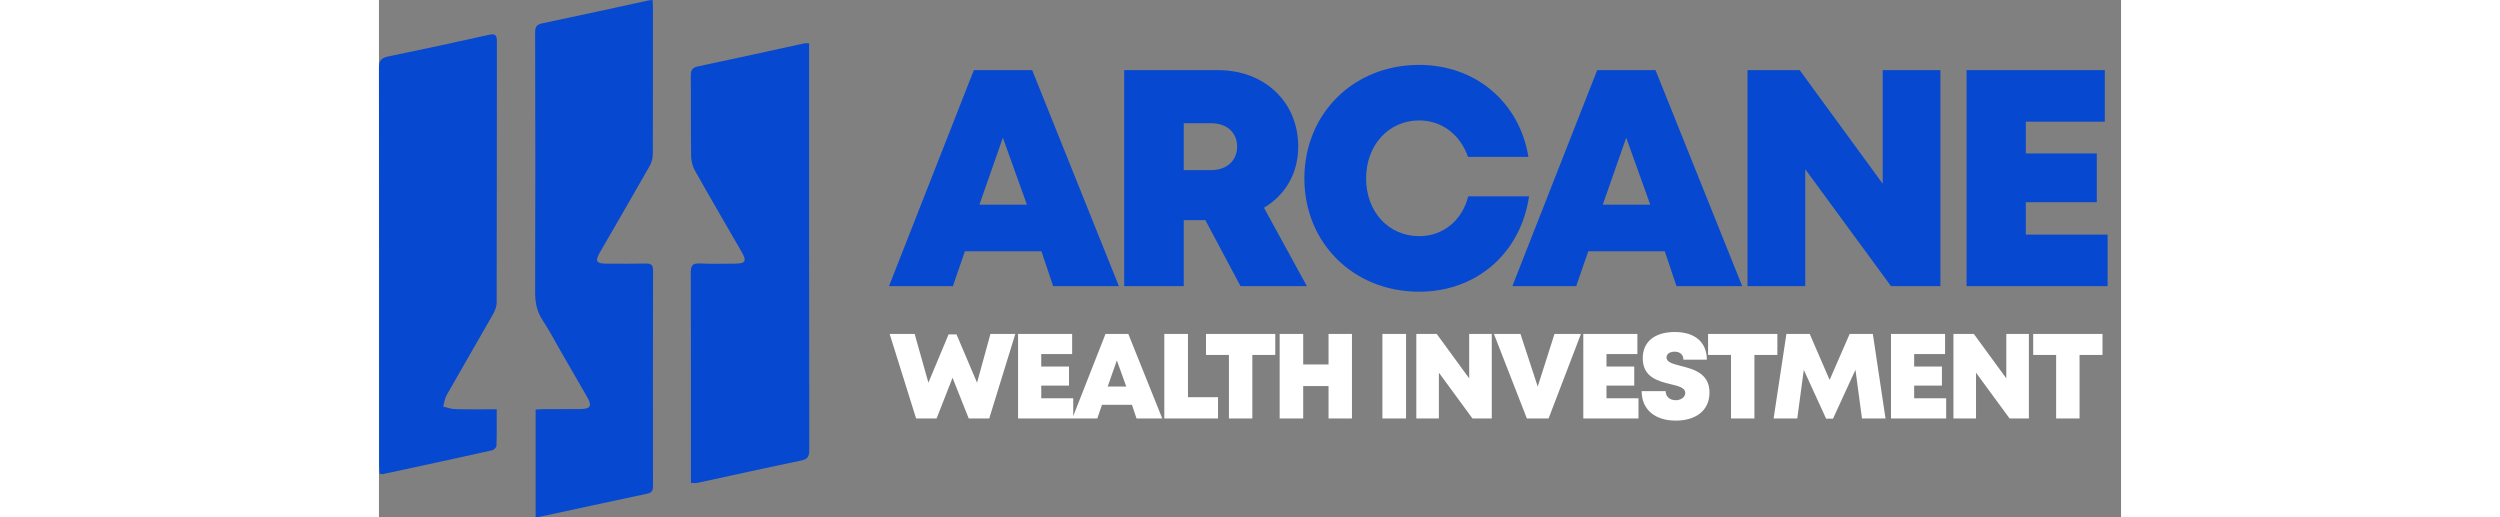
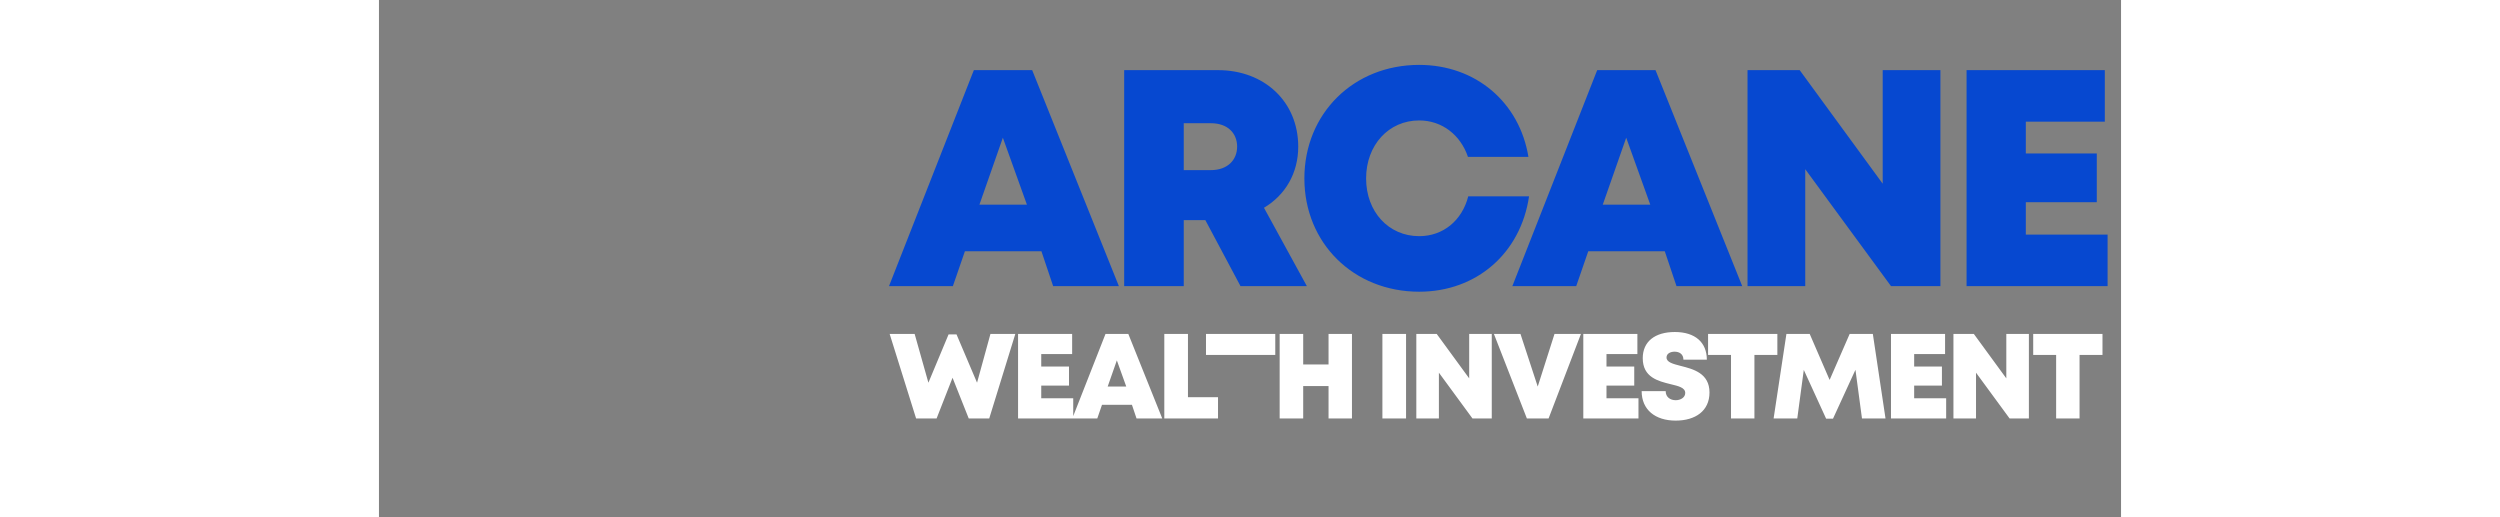
<svg xmlns="http://www.w3.org/2000/svg" width="203" height="42" viewBox="0 0 9838 2921" fill="none">
  <rect x="0" y="0" width="9838" height="2921" fill="#808080" stroke="none" />
-   <path d="M884.75 2919.05V2312.81C901.505 2311.89 916.427 2310.45 931.349 2310.45C998.76 2310.19 1066.04 2310.71 1133.45 2310.19C1195.63 2309.8 1205.31 2293.19 1174.95 2240.64C1125.99 2155.65 1076.91 2070.8 1027.95 1985.95C993.655 1926.47 961.717 1865.41 924.019 1808.28C891.426 1759.12 881.87 1708 882.001 1649.82C883.572 1160.59 883.179 671.354 882.001 182.122C882.001 148.129 892.997 137.801 925.328 131.133C1124.03 89.819 1322.07 45.759 1520.38 2.876C1526.92 1.438 1533.6 1.307 1545.38 0C1546.17 15.95 1547.21 29.417 1547.21 42.752C1547.21 318.877 1547.74 595.002 1546.56 871.257C1546.56 893.614 1539.49 918.454 1528.36 938.065C1436.34 1100.05 1342.49 1261 1249.29 1422.33C1218.53 1475.54 1226 1488.75 1286.86 1488.88C1359.9 1488.88 1432.81 1490.05 1505.85 1488.35C1535.56 1487.7 1548.13 1494.37 1548 1527.45C1546.95 1932.61 1547.21 2337.65 1547.61 2742.81C1547.61 2766.48 1543.94 2781.9 1516.45 2787.66C1309.77 2831.32 1103.35 2876.43 896.793 2920.88C894.306 2921.4 891.295 2920.1 884.75 2919.05Z" fill="#0648D0" />
-   <path d="M1761.79 2727.07V2684.57C1761.79 2303.09 1762.31 1921.62 1761 1540.14C1760.87 1500.78 1769.63 1485.74 1811.49 1487.83C1878.58 1491.23 1946.07 1489.01 2013.43 1488.75C2070.06 1488.49 2077.91 1473.97 2048.48 1423.1C1960.33 1270.09 1871.13 1117.74 1784.67 963.945C1771.07 939.751 1763.22 909.149 1762.83 881.425C1760.74 729.986 1762.7 578.416 1761.13 426.977C1760.74 394.152 1770.55 381.336 1803.77 374.405C2003.62 332.688 2202.95 288.093 2402.53 244.675C2408.94 243.237 2416.01 244.544 2429.22 244.544V290.97C2429.22 1041.36 2428.95 1791.76 2430 2542.02C2430 2577.59 2421.24 2593.16 2384.48 2600.74C2188.69 2641.28 1993.42 2684.83 1797.88 2726.94C1787.55 2729.16 1776.3 2727.2 1761.92 2727.2L1761.79 2727.07Z" fill="#0648D0" />
-   <path d="M3.789 2674.44C2.875 2658.74 1.045 2642.39 1.045 2626.04C0.915 1878.29 1.307 1130.53 0 382.777C0 342.1 13.197 326.927 51.351 319.08C241.6 279.841 431.587 239.033 621.051 196.655C656.2 188.808 666 197.702 666 232.101C665.477 724.544 666 1216.99 664.693 1709.43C664.693 1731.67 654.632 1755.86 643.395 1775.74C556.895 1927.99 468.434 2079.19 382.065 2231.56C371.22 2250.66 368.868 2274.47 362.596 2296.18C384.939 2301.28 407.283 2310.04 429.757 2310.57C506.458 2312.4 583.289 2311.22 664.955 2311.22C664.955 2382.5 666 2449.47 663.779 2516.31C663.517 2525.85 648.883 2540.76 638.56 2543.12C432.632 2589.03 226.312 2633.37 19.992 2677.84C16.333 2678.62 11.89 2676.4 3.659 2674.7L3.789 2674.44Z" fill="#0648D0" />
  <path d="M3807.4 1616L3741.17 1419.07H3308.97L3241.01 1616H2880.26L3359.51 396.078H3688.89L4178.6 1616H3807.4ZM3659.26 1155.92L3523.33 777.74L3390.88 1155.92H3659.26ZM4865.49 1616L4666.82 1243.05H4544.82V1616H4208.47V396.078H4738.27C4999.68 396.078 5191.38 573.838 5191.38 828.279C5191.38 978.155 5118.19 1101.89 4997.94 1173.34L5240.18 1616H4865.49ZM4544.82 695.831V960.728H4698.19C4792.29 960.728 4846.32 903.217 4846.32 828.279C4846.32 751.598 4792.29 695.831 4698.19 695.831H4544.82ZM5874.4 1647.37C5503.2 1647.37 5226.1 1372.02 5226.1 1007.78C5226.1 641.805 5503.2 366.452 5874.4 366.452C6193.32 366.452 6440.79 577.324 6491.33 885.79H6149.76C6107.93 762.055 6003.37 680.146 5874.4 680.146C5701.87 680.146 5574.65 819.565 5574.65 1007.78C5574.65 1196 5701.87 1333.68 5874.4 1333.68C6010.34 1333.68 6116.64 1244.8 6151.5 1108.86H6494.82C6447.77 1429.53 6198.55 1647.37 5874.4 1647.37ZM7327.61 1616L7261.38 1419.07H6829.18L6761.21 1616H6400.47L6879.72 396.078H7209.1L7698.81 1616H7327.61ZM7179.47 1155.92L7043.54 777.74L6911.09 1155.92H7179.47ZM8492.01 396.078H8817.9V1616H8539.06L8054.58 955.5V1616H7728.68V396.078H8023.21L8492.01 1037.41V396.078ZM9300.23 1324.96H9762.06V1616H8965.62V396.078H9746.37V687.117H9300.23V866.62H9701.06V1141.97H9300.23V1324.96Z" fill="#0648D0" />
-   <path d="M3453.23 1885.84H3593.65L3446.41 2363H3330.53L3239.19 2133.28L3149.21 2363H3033.33L2884.04 1885.84H3025.15L3102.86 2161.23L3216.7 1888.56H3261.68L3377.57 2161.23L3453.23 1885.84ZM3740.08 2249.16H3920.72V2363H3609.2V1885.84H3914.58V1999.68H3740.08V2069.89H3896.86V2177.59H3740.08V2249.16ZM4278.17 2363L4252.26 2285.97H4083.21L4056.63 2363H3915.52L4102.98 1885.84H4231.82L4423.36 2363H4278.17ZM4220.23 2183.04L4167.06 2035.12L4115.25 2183.04H4220.23ZM4568.65 2243.03H4738.38V2363H4435.05V1885.84H4568.65V2243.03ZM5061.72 1885.84V2004.45H4932.21V2363H4799.96V2004.45H4670.45V1885.84H5061.72ZM5362.56 1885.84H5494.8V2363H5362.56V2180.32H5219.41V2363H5086.48V1885.84H5219.41V2058.3H5362.56V1885.84ZM5666.69 2363V1885.84H5800.3V2363H5666.69ZM6156.84 1885.84H6284.32V2363H6175.25L5985.75 2104.65V2363H5858.28V1885.84H5973.48L6156.84 2136.69V1885.84ZM6638.62 1885.84H6787.9L6605.22 2363H6482.52L6296.43 1885.84H6446.39L6543.87 2183.04L6638.62 1885.84ZM6932.16 2249.16H7112.8V2363H6801.29V1885.84H7106.67V1999.68H6932.16V2069.89H7088.95V2177.59H6932.16V2249.16ZM7323.02 2375.27C7206.45 2375.27 7130.79 2313.24 7130.79 2208.94H7266.44C7266.44 2243.03 7293.02 2260.07 7323.02 2260.07C7350.28 2260.07 7376.87 2245.07 7376.87 2219.17C7376.87 2189.18 7339.38 2180.32 7293.71 2169.41C7224.86 2152.37 7136.92 2131.24 7136.92 2022.85C7136.92 1928.78 7205.77 1874.93 7318.24 1874.93C7432.76 1874.93 7498.88 1933.55 7498.88 2031.03H7366.64C7366.64 2000.36 7344.15 1986.04 7316.88 1986.04C7293.71 1986.04 7271.21 1996.27 7271.21 2018.76C7271.21 2046.03 7307.34 2054.89 7351.65 2066.48C7422.54 2084.2 7513.88 2108.06 7513.88 2216.44C7513.88 2320.74 7434.13 2375.27 7323.02 2375.27ZM7897.13 1885.84V2004.45H7767.62V2363H7635.38V2004.45H7505.86V1885.84H7897.13ZM8507.89 2363H8374.97L8338.16 2088.29L8211.37 2364.36H8172.51L8046.41 2088.97L8009.6 2363H7875.99L7948.25 1885.84H8079.81L8192.28 2145.55L8305.44 1885.84H8436.32L8507.89 2363ZM8669.73 2249.16H8850.37V2363H8538.85V1885.84H8844.24V1999.68H8669.73V2069.89H8826.51V2177.59H8669.73V2249.16ZM9190.1 1885.84H9317.57V2363H9208.5L9019 2104.65V2363H8891.53V1885.84H9006.73L9190.1 2136.69V1885.84ZM9733.22 1885.84V2004.45H9603.71V2363H9471.47V2004.45H9341.95V1885.84H9733.22Z" fill="white" />
+   <path d="M3453.23 1885.84H3593.65L3446.41 2363H3330.53L3239.19 2133.28L3149.21 2363H3033.33L2884.04 1885.84H3025.15L3102.86 2161.23L3216.7 1888.56H3261.68L3377.57 2161.23L3453.23 1885.84ZM3740.08 2249.16H3920.72V2363H3609.2V1885.84H3914.58V1999.68H3740.08V2069.89H3896.86V2177.59H3740.08V2249.16ZM4278.17 2363L4252.26 2285.97H4083.21L4056.63 2363H3915.52L4102.98 1885.84H4231.82L4423.36 2363H4278.17ZM4220.23 2183.04L4167.06 2035.12L4115.25 2183.04H4220.23ZM4568.65 2243.03H4738.38V2363H4435.05V1885.84H4568.65V2243.03ZM5061.72 1885.84V2004.45H4932.21V2363V2004.45H4670.45V1885.84H5061.72ZM5362.56 1885.84H5494.8V2363H5362.56V2180.32H5219.41V2363H5086.48V1885.84H5219.41V2058.3H5362.56V1885.84ZM5666.69 2363V1885.84H5800.3V2363H5666.69ZM6156.84 1885.84H6284.32V2363H6175.25L5985.75 2104.65V2363H5858.28V1885.84H5973.48L6156.84 2136.69V1885.84ZM6638.62 1885.84H6787.9L6605.22 2363H6482.52L6296.43 1885.84H6446.39L6543.87 2183.04L6638.62 1885.84ZM6932.16 2249.16H7112.8V2363H6801.29V1885.84H7106.67V1999.68H6932.16V2069.89H7088.95V2177.59H6932.16V2249.16ZM7323.02 2375.27C7206.45 2375.27 7130.79 2313.24 7130.79 2208.94H7266.44C7266.44 2243.03 7293.02 2260.07 7323.02 2260.07C7350.28 2260.07 7376.87 2245.07 7376.87 2219.17C7376.87 2189.18 7339.38 2180.32 7293.71 2169.41C7224.86 2152.37 7136.92 2131.24 7136.92 2022.85C7136.92 1928.78 7205.77 1874.93 7318.24 1874.93C7432.76 1874.93 7498.88 1933.55 7498.88 2031.03H7366.64C7366.64 2000.36 7344.15 1986.04 7316.88 1986.04C7293.71 1986.04 7271.21 1996.27 7271.21 2018.76C7271.21 2046.03 7307.34 2054.89 7351.65 2066.48C7422.54 2084.2 7513.88 2108.06 7513.88 2216.44C7513.88 2320.74 7434.13 2375.27 7323.02 2375.27ZM7897.13 1885.84V2004.45H7767.62V2363H7635.38V2004.45H7505.86V1885.84H7897.13ZM8507.89 2363H8374.97L8338.16 2088.29L8211.37 2364.36H8172.51L8046.41 2088.97L8009.6 2363H7875.99L7948.25 1885.84H8079.81L8192.28 2145.55L8305.44 1885.84H8436.32L8507.89 2363ZM8669.73 2249.16H8850.37V2363H8538.85V1885.84H8844.24V1999.68H8669.73V2069.89H8826.51V2177.59H8669.73V2249.16ZM9190.1 1885.84H9317.57V2363H9208.5L9019 2104.65V2363H8891.53V1885.84H9006.73L9190.1 2136.69V1885.84ZM9733.22 1885.84V2004.45H9603.71V2363H9471.47V2004.45H9341.95V1885.84H9733.22Z" fill="white" />
</svg>